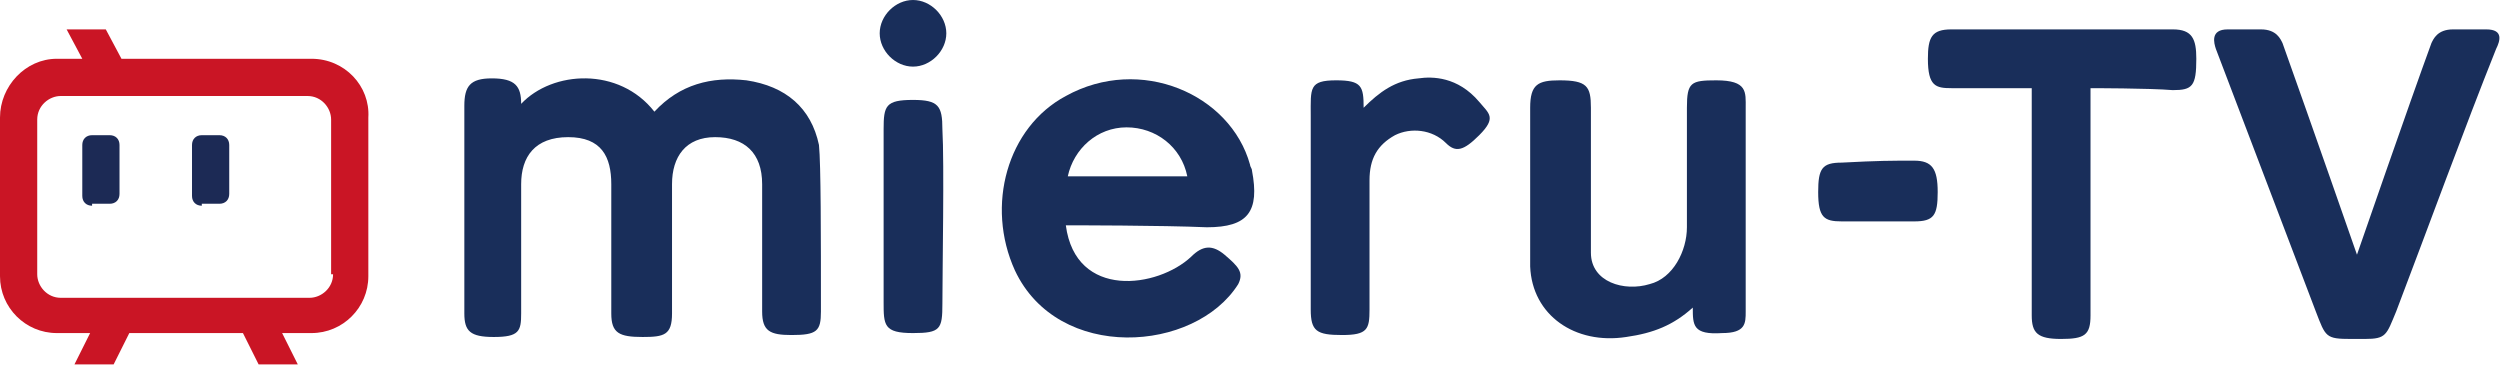
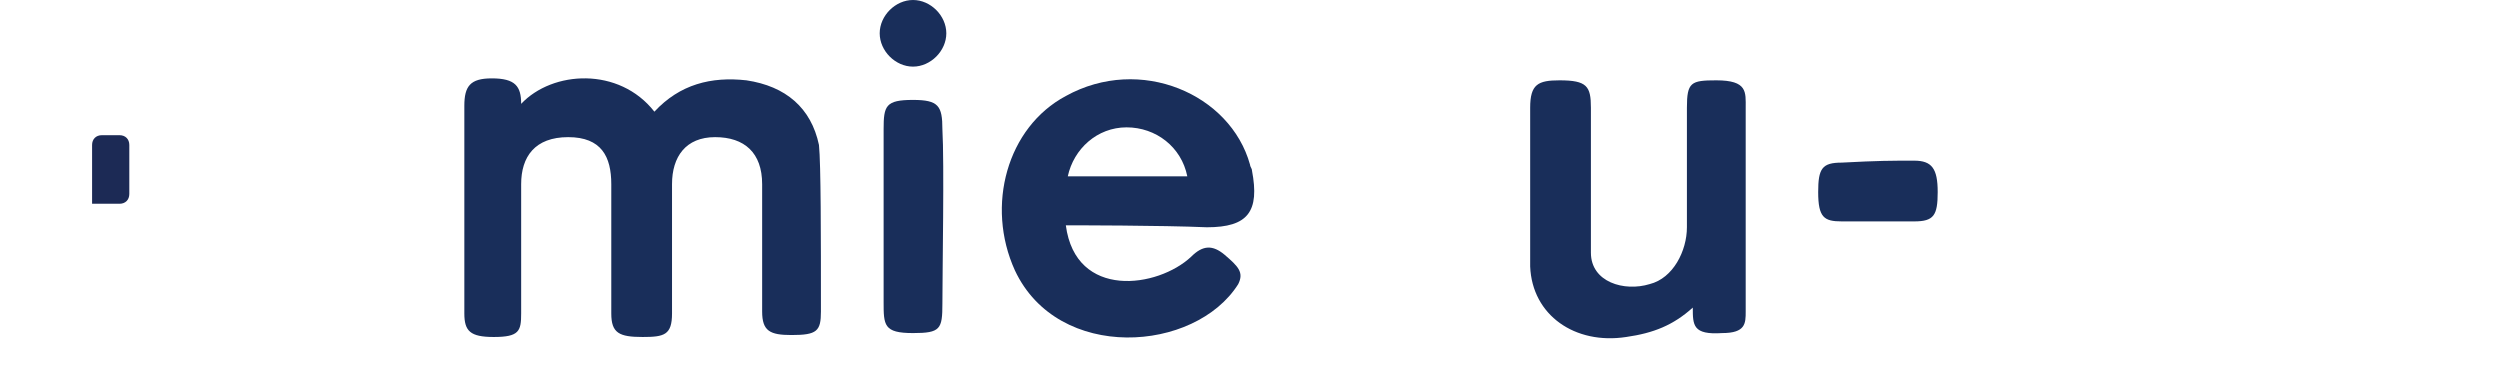
<svg xmlns="http://www.w3.org/2000/svg" version="1.1" id="レイヤー_1" x="0px" y="0px" viewBox="0 0 127.6 18.7" style="enable-background:new 0 0 127.6 18.7;" xml:space="preserve">
  <style type="text/css">
	.st0{fill:#CA1525;}
	.st1{fill:#1C2A55;}
	.st2{fill:#192E5A;}
</style>
  <g>
    <g>
-       <path class="st0" d="M15.9,3H6.2L5.4,1.5h-2L4.2,3H2.9C1.3,3,0,4.4,0,6v8.1c0,1.6,1.3,2.9,2.9,2.9h1.7l-0.8,1.6h2l0.8-1.6h5.8    l0.8,1.6h2l-0.8-1.6h1.5c1.6,0,2.9-1.3,2.9-2.9V6C18.9,4.4,17.6,3,15.9,3z M17,14c0,0.7-0.6,1.2-1.2,1.2H3.1    c-0.7,0-1.2-0.6-1.2-1.2V6.1c0-0.7,0.6-1.2,1.2-1.2h12.6c0.7,0,1.2,0.6,1.2,1.2V14z" />
-       <path class="st1" d="M4.7,10.5c-0.3,0-0.5-0.2-0.5-0.5V7.4c0-0.3,0.2-0.5,0.5-0.5h0.9c0.3,0,0.5,0.2,0.5,0.5v2.5    c0,0.3-0.2,0.5-0.5,0.5H4.7z" />
-       <path class="st1" d="M10.3,10.5c-0.3,0-0.5-0.2-0.5-0.5V7.4c0-0.3,0.2-0.5,0.5-0.5h0.9c0.3,0,0.5,0.2,0.5,0.5v2.5    c0,0.3-0.2,0.5-0.5,0.5H10.3z" />
+       <path class="st1" d="M4.7,10.5V7.4c0-0.3,0.2-0.5,0.5-0.5h0.9c0.3,0,0.5,0.2,0.5,0.5v2.5    c0,0.3-0.2,0.5-0.5,0.5H4.7z" />
    </g>
    <path class="st2" d="M23.7,5.4c0-1,0.3-1.4,1.4-1.4c1.2,0,1.5,0.4,1.5,1.3c1.6-1.7,5-1.9,6.8,0.4c1.3-1.4,2.9-1.8,4.7-1.6   c2,0.3,3.3,1.4,3.7,3.3c0.1,1,0.1,4.6,0.1,8.5c0,1-0.2,1.2-1.5,1.2c-1.1,0-1.5-0.2-1.5-1.2c0-2,0-4.6,0-6.5c0-1.6-0.9-2.4-2.4-2.4   c-1.5,0-2.2,1-2.2,2.4c0,2.1,0,4.5,0,6.6c0,1.1-0.4,1.2-1.5,1.2c-1.2,0-1.6-0.2-1.6-1.2c0-1.9,0-4.6,0-6.6c0-1.4-0.5-2.4-2.2-2.4   c-1.7,0-2.4,1-2.4,2.4c0,1.9,0,5.6,0,6.6c0,0.9-0.1,1.2-1.4,1.2c-1.2,0-1.5-0.3-1.5-1.2C23.7,11.5,23.7,9.8,23.7,5.4z" />
    <path class="st2" d="M54.4,11.5c0.5,3.8,4.7,3.2,6.4,1.6c0.6-0.6,1.1-0.6,1.7-0.1c0.7,0.6,1,0.9,0.7,1.5c-2.2,3.5-9.2,4-11.4-0.7   c-1.5-3.3-0.4-7.3,2.6-8.9c3.8-2.1,8.4-0.1,9.4,3.5c0,0.1,0.1,0.2,0.1,0.3c0.4,2.1-0.2,2.9-2.3,2.9C59.3,11.5,54.7,11.5,54.4,11.5z    M60.6,9c-0.3-1.5-1.6-2.5-3.1-2.5c-1.5,0-2.7,1.1-3,2.5C56.5,9,58.5,9,60.6,9z" />
    <path class="st2" d="M48.1,15.5c0,1.3-0.1,1.5-1.5,1.5c-1.5,0-1.5-0.4-1.5-1.6c0-2.5,0-7.9,0-8.8c0-1.2,0.1-1.5,1.5-1.5   c1.3,0,1.5,0.3,1.5,1.5C48.2,8.3,48.1,13.9,48.1,15.5z" />
    <path class="st2" d="M48.3,1.7c0,0.9-0.8,1.7-1.7,1.7c-0.9,0-1.7-0.8-1.7-1.7S45.7,0,46.6,0C47.5,0,48.3,0.8,48.3,1.7z" />
    <path class="st2" d="M86.4,15.7c-1,0.9-2,1.3-3.4,1.5c-2.6,0.4-4.8-1.1-4.9-3.6c0-2.8,0-5,0-8.1c0-1.2,0.4-1.4,1.5-1.4   c1.4,0,1.6,0.3,1.6,1.4c0,3,0,5.5,0,7.4c0,1.5,1.7,2,3,1.6c1.2-0.3,1.9-1.7,1.9-2.9c0-2.1,0-3.9,0-6.1c0-1.3,0.2-1.4,1.5-1.4   c1.6,0,1.5,0.6,1.5,1.4c0,3.5,0,6.9,0,10.4c0,0.6,0,1.1-1.2,1.1C86.4,17.1,86.4,16.6,86.4,15.7z" />
-     <path class="st2" d="M69.6,5.5c0.8-0.8,1.6-1.4,2.8-1.5c0.7-0.1,2-0.1,3.1,1.2c0.5,0.6,0.9,0.8,0,1.7c-0.8,0.8-1.2,0.9-1.7,0.4   c-0.7-0.7-1.8-0.8-2.6-0.4c-0.9,0.5-1.3,1.2-1.3,2.3c0,3.7,0,4.6,0,6.6c0,1-0.1,1.3-1.4,1.3c-1.3,0-1.6-0.2-1.6-1.3   c0-3.7,0-7.2,0-9.9c0-1.4-0.1-1.8,1.3-1.8C69.5,4.1,69.6,4.4,69.6,5.5z" />
-     <path class="st2" d="M106.7,4.5c0,0,0,7.7,0,11.6c0,1-0.3,1.2-1.5,1.2c-1.2,0-1.5-0.3-1.5-1.2c0-0.7,0-11.3,0-11.6   c-1.4,0-2.8,0-4.1,0c-0.8,0-1.2-0.1-1.2-1.5c0-1.1,0.2-1.5,1.2-1.5c4,0,7.9,0,11.3,0c1,0,1.2,0.5,1.2,1.5c0,1.4-0.2,1.6-1.2,1.6   C109.7,4.5,106.7,4.5,106.7,4.5z" />
    <path class="st2" d="M97.7,8.2c0.9,0,1.2,0.4,1.2,1.6c0,1.2-0.2,1.5-1.2,1.5c-1.1,0-2.7,0-3.7,0c-0.9,0-1.2-0.2-1.2-1.5   c0-1.2,0.2-1.5,1.2-1.5C95.9,8.2,96.5,8.2,97.7,8.2z" />
-     <path class="st2" d="M126.9,1.5c-0.5,0-0.8,0-1.7,0c-0.8,0-1,0.5-1.1,0.7c-1.1,3-3.8,10.8-3.8,10.8s-2.3-6.6-3.8-10.8   c-0.1-0.2-0.3-0.7-1.1-0.7c-0.8,0-1.2,0-1.7,0c-0.9,0-0.7,0.7-0.6,1c1.6,4.2,3.5,9.2,5.1,13.4c0.5,1.3,0.5,1.4,1.8,1.4c0,0,0,0,0,0   c0.1,0,0.7,0,0.7,0c1.1,0,1.1-0.2,1.6-1.4c1.6-4.2,3.5-9.4,5.1-13.4C127.6,2.1,127.8,1.5,126.9,1.5z" />
  </g>
</svg>